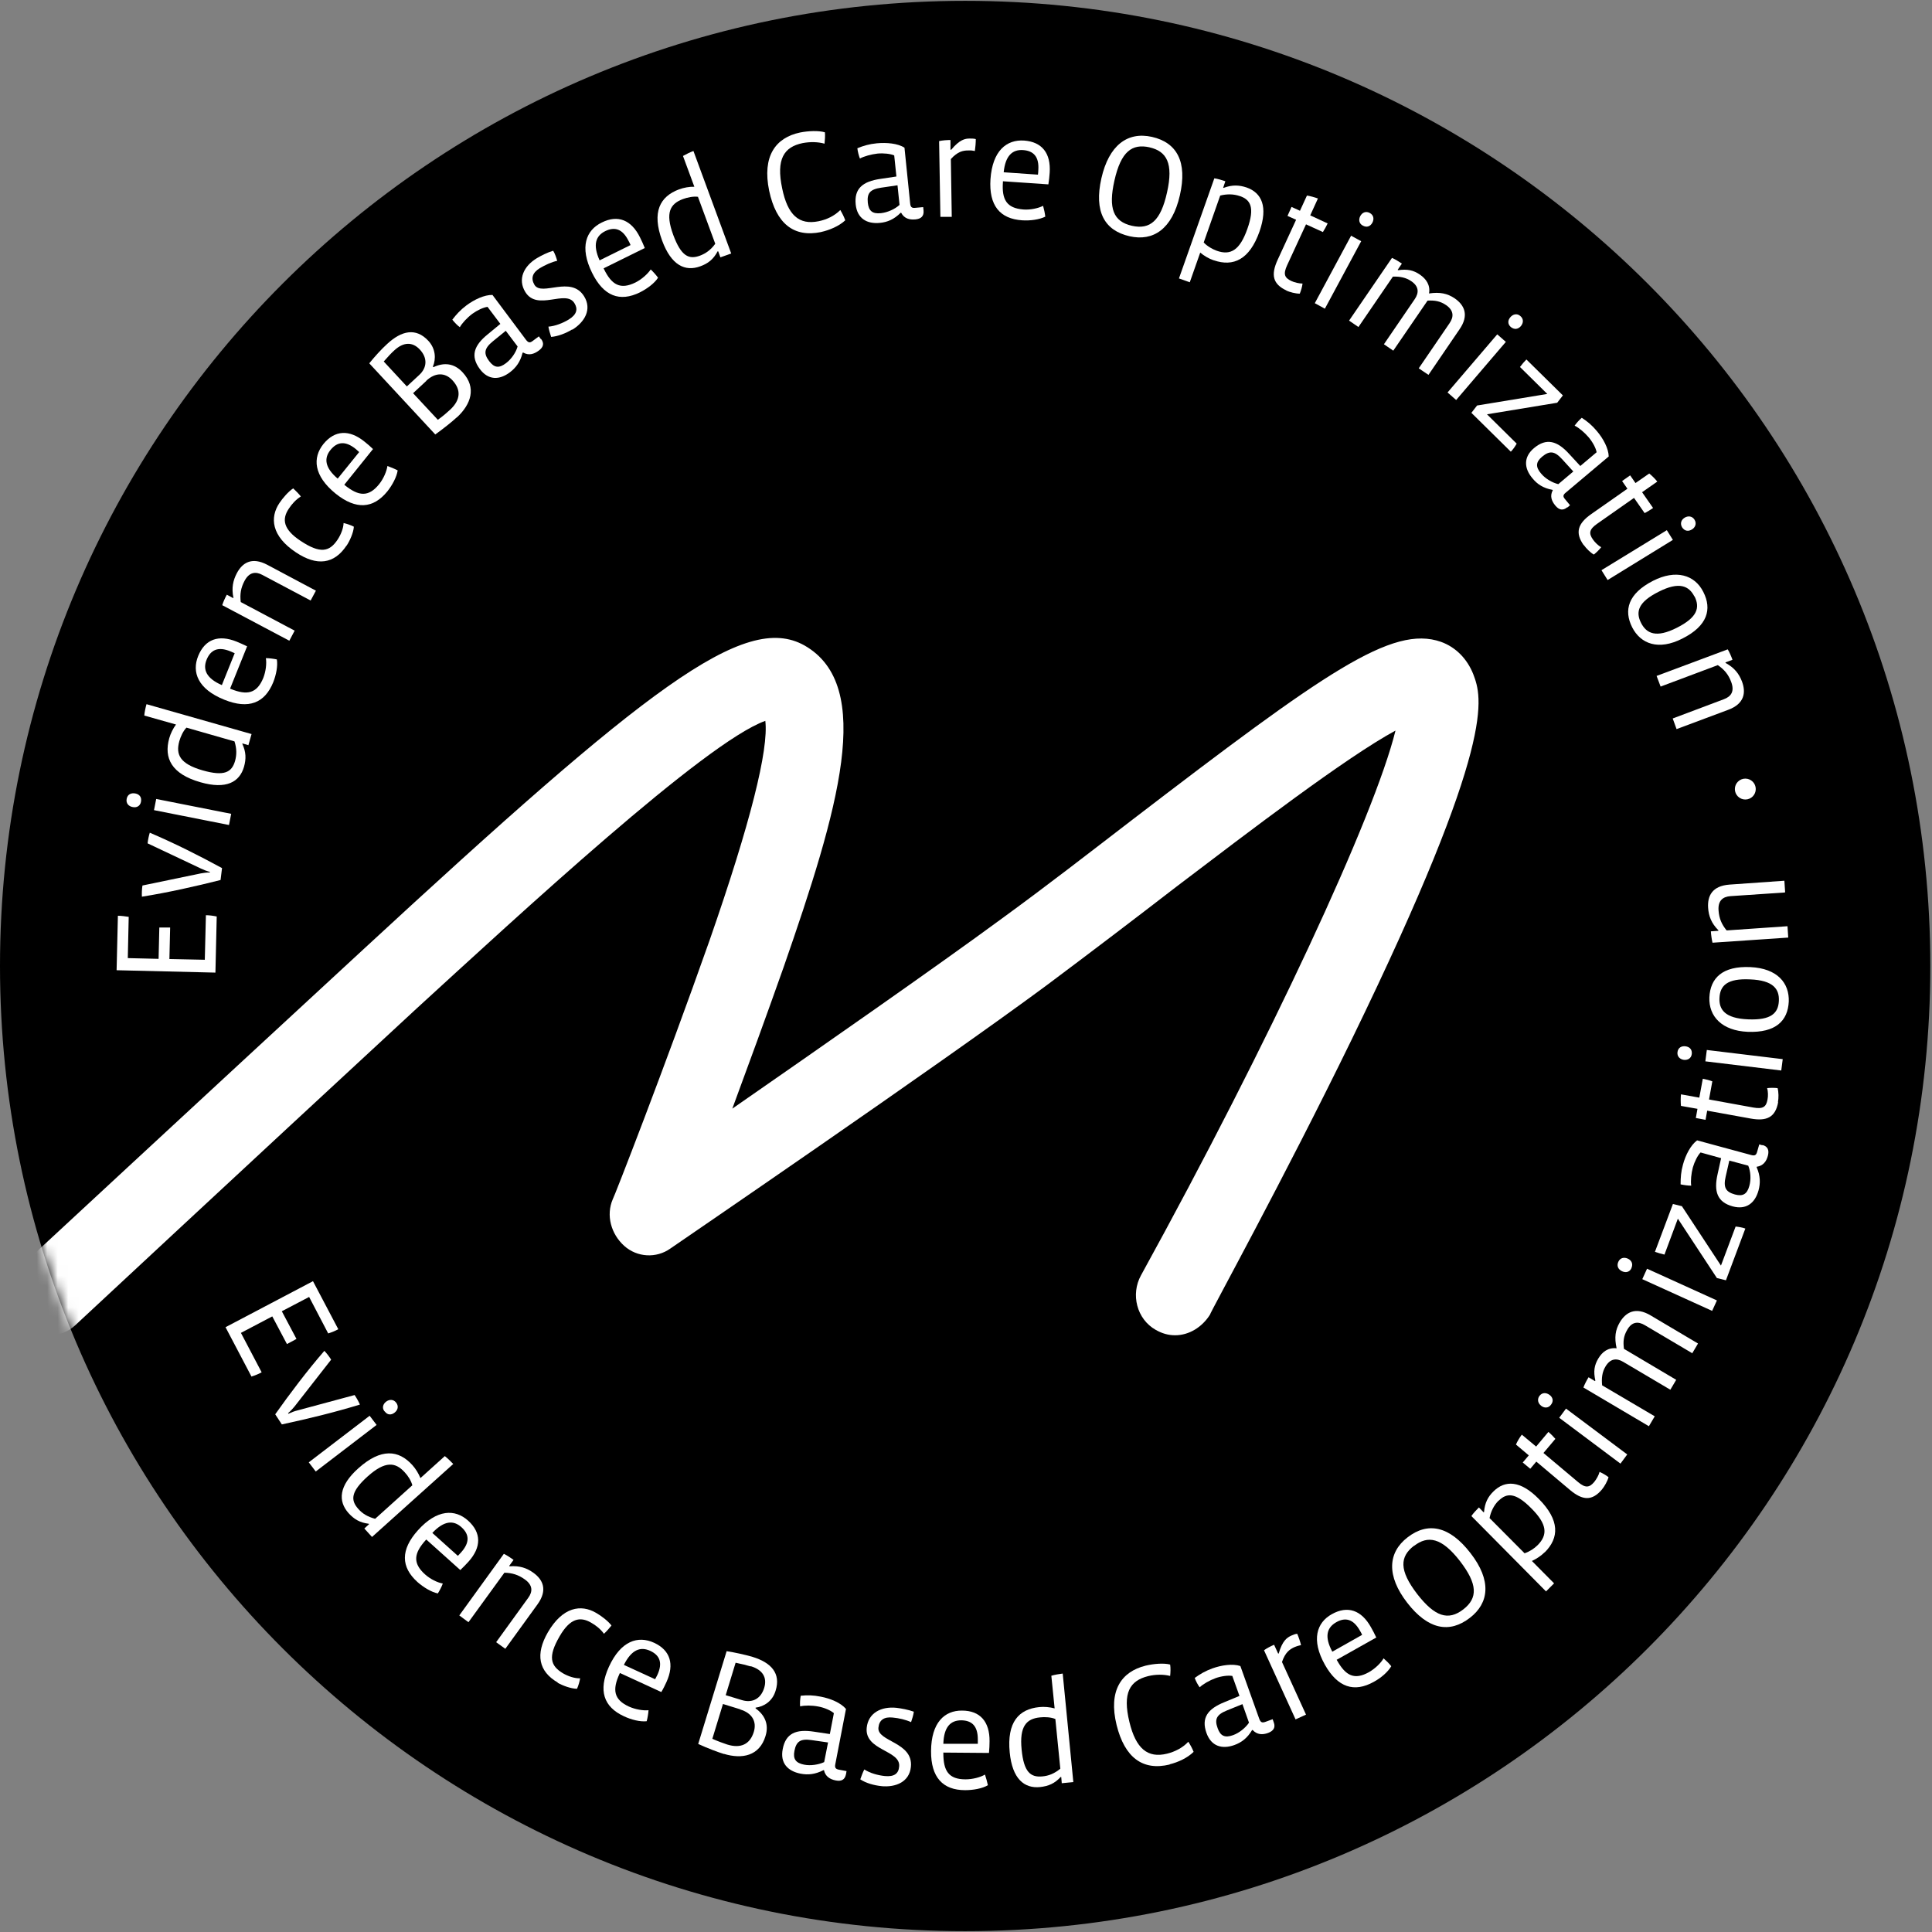
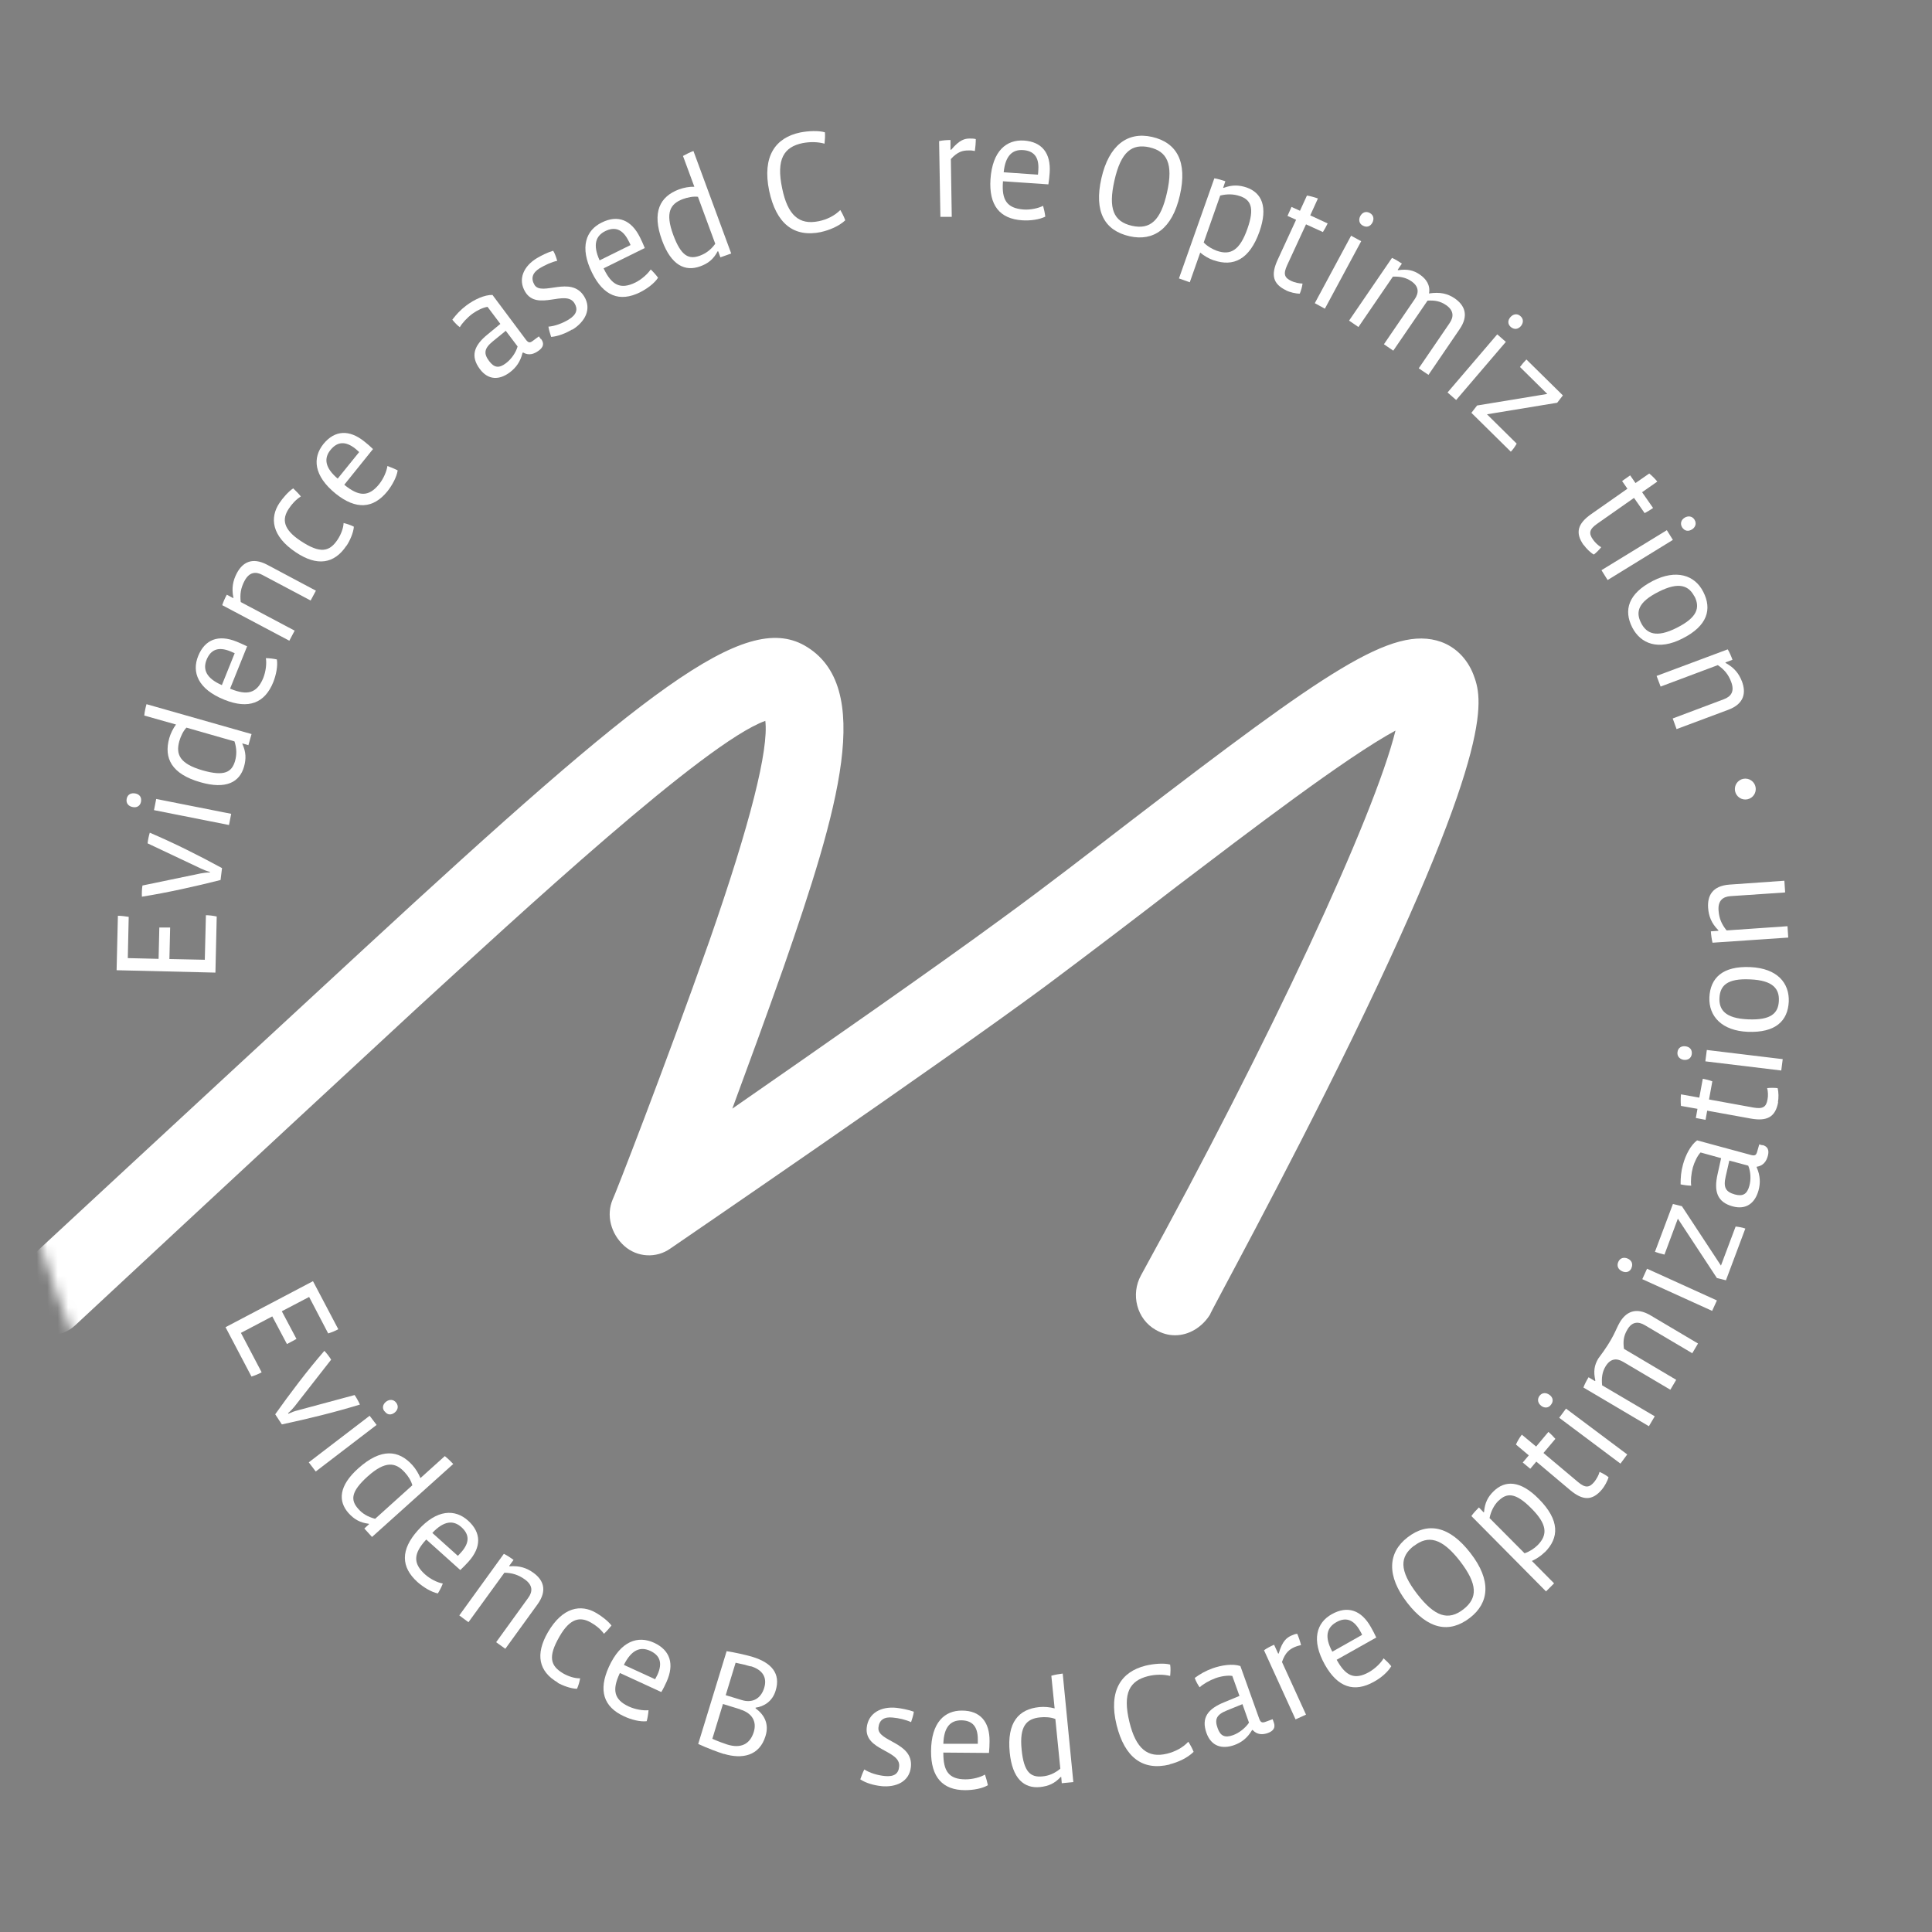
<svg xmlns="http://www.w3.org/2000/svg" width="184" height="184" viewBox="0 0 184 184" fill="none">
  <rect x="0" y="0" width="184" height="184" fill="#808080" stroke="none" />
  <g clip-path="url(#clip0_346_3066)">
-     <path d="M91.92 183.92C142.682 183.92 183.84 142.762 183.84 92C183.84 41.238 142.682 0.08 91.92 0.08C41.158 0.08 0 41.238 0 92C0 142.762 41.158 183.92 91.92 183.92Z" fill="#D92B4B" style="fill:#D92B4B;fill:color(display-p3 0.85 0.167 0.294);fill-opacity:1;" />
    <path d="M20.64 87.303L20.517 92.629L11.105 92.402L11.228 87.215C11.542 87.215 11.926 87.268 12.258 87.32L12.171 91.249L15.104 91.319L15.174 88.333H16.204L16.134 91.336L19.505 91.406L19.61 87.163C19.941 87.163 20.308 87.215 20.64 87.285V87.303Z" fill="white" style="fill:white;fill-opacity:1;" />
    <path d="M21.145 82.675L21.006 83.81C18.666 84.404 15.942 85.015 13.514 85.399C13.497 85.12 13.514 84.648 13.567 84.334L19.12 83.182C19.399 83.129 19.661 83.094 19.993 83.094V83.042C19.678 82.955 19.416 82.85 19.155 82.728L14.056 80.318C14.091 79.986 14.178 79.584 14.265 79.305C16.64 80.318 18.893 81.453 21.145 82.675Z" fill="white" style="fill:white;fill-opacity:1;" />
    <path d="M13.427 76.371C13.34 76.773 13.008 76.948 12.624 76.86C12.257 76.791 11.978 76.511 12.065 76.075C12.152 75.638 12.502 75.498 12.886 75.568C13.27 75.638 13.514 75.918 13.427 76.354V76.371ZM21.809 78.572L14.667 77.157L14.876 76.092L22.018 77.507L21.809 78.572Z" fill="white" style="fill:white;fill-opacity:1;" />
    <path d="M23.678 70.976L23.084 70.801V70.853C23.434 71.622 23.451 72.268 23.241 73.019C22.822 74.486 21.548 75.201 19.103 74.503C16.327 73.717 15.593 72.198 16.117 70.312C16.239 69.876 16.484 69.369 16.763 69.002L13.742 68.147C13.76 67.868 13.864 67.361 13.952 67.064L23.957 69.91L23.661 70.958L23.678 70.976ZM17.758 69.299C17.444 69.614 17.2 70.155 17.077 70.591C16.728 71.849 17.112 72.739 19.295 73.368C21.373 73.962 22.072 73.543 22.386 72.477C22.543 71.901 22.561 71.325 22.334 70.609L17.758 69.299Z" fill="white" style="fill:white;fill-opacity:1;" />
    <path d="M23.538 61.546L21.914 65.58L21.984 65.615C23.538 66.243 24.464 66.051 25.075 64.567C25.32 63.938 25.407 63.188 25.32 62.681C25.634 62.681 26.053 62.734 26.367 62.803C26.472 63.415 26.297 64.288 26.018 64.986C25.215 66.96 23.678 67.571 21.373 66.645C18.841 65.632 18.247 64.008 18.876 62.472C19.522 60.883 20.814 60.411 22.543 61.11C22.822 61.232 23.241 61.407 23.556 61.564L23.538 61.546ZM21.129 65.248L22.351 62.21C22.246 62.157 22.037 62.07 21.949 62.035C20.762 61.546 20.063 61.895 19.679 62.821C19.295 63.764 19.644 64.602 21.129 65.248Z" fill="white" style="fill:white;fill-opacity:1;" />
    <path d="M29.598 57.198L24.988 54.754C24.342 54.404 23.731 54.492 23.294 55.312C22.928 55.993 22.84 56.605 22.928 57.338L28.062 60.062L27.555 61.022L21.164 57.635C21.251 57.355 21.444 56.919 21.601 56.639L22.229 56.971V56.919C22.037 55.993 22.194 55.277 22.561 54.579C23.085 53.601 23.975 53.007 25.46 53.793L30.087 56.255L29.581 57.198H29.598Z" fill="white" style="fill:white;fill-opacity:1;" />
    <path d="M33.002 51.96C31.832 53.723 30.191 53.95 28.183 52.606C25.843 51.052 25.686 49.288 26.611 47.908C26.926 47.437 27.449 46.826 27.921 46.511C28.148 46.721 28.445 47.018 28.654 47.28C28.183 47.577 27.799 47.996 27.502 48.45C26.838 49.445 26.96 50.406 28.619 51.506C30.505 52.763 31.378 52.553 32.147 51.401C32.461 50.929 32.706 50.318 32.723 49.812C33.02 49.882 33.404 50.004 33.701 50.161C33.666 50.737 33.299 51.541 33.002 51.977V51.96Z" fill="white" style="fill:white;fill-opacity:1;" />
    <path d="M35.517 42.775L32.792 46.162L32.845 46.215C34.154 47.262 35.097 47.367 36.11 46.11C36.529 45.586 36.826 44.888 36.896 44.381C37.193 44.486 37.577 44.643 37.874 44.8C37.786 45.411 37.367 46.197 36.896 46.791C35.551 48.45 33.91 48.572 31.972 47.018C29.859 45.307 29.754 43.595 30.802 42.286C31.884 40.959 33.264 40.889 34.713 42.059C34.958 42.251 35.307 42.548 35.551 42.792L35.517 42.775ZM32.146 45.603L34.207 43.054C34.207 43.054 33.945 42.827 33.875 42.757C32.88 41.954 32.111 42.076 31.483 42.844C30.837 43.63 30.924 44.538 32.164 45.586L32.146 45.603Z" fill="white" style="fill:white;fill-opacity:1;" />
-     <path d="M43.515 39.736C43.043 40.173 42.258 40.801 41.454 41.378L35.168 34.602C35.674 33.974 36.321 33.258 36.879 32.751C38.241 31.494 39.603 31.18 40.791 32.455C41.489 33.205 41.542 34.166 41.227 34.917L41.28 34.969C42.275 34.498 43.253 34.585 44.056 35.458C45.418 36.925 44.842 38.514 43.532 39.736H43.515ZM37.56 33.363C37.246 33.642 36.949 33.974 36.547 34.428L38.748 36.803L39.935 35.703C40.686 35.004 40.721 34.078 39.987 33.293C39.289 32.542 38.433 32.559 37.56 33.363ZM40.599 36.279L39.341 37.449L41.699 39.981C42.188 39.631 42.589 39.282 42.869 39.02C43.864 38.095 43.934 37.134 43.096 36.226C42.38 35.441 41.437 35.475 40.599 36.261V36.279Z" fill="white" style="fill:white;fill-opacity:1;" />
    <path d="M51.53 32.28C51.861 32.716 51.739 33.083 51.303 33.397C50.849 33.729 50.36 33.886 49.819 33.572L49.766 33.607C49.556 34.463 49.137 35.021 48.561 35.458C47.566 36.209 46.501 36.226 45.697 35.144C44.789 33.921 45.121 32.908 46.466 31.826L47.653 30.848L46.431 29.224C46.029 29.276 45.435 29.556 44.981 29.888C44.492 30.254 44.004 30.778 43.794 31.162C43.567 31.005 43.27 30.691 43.078 30.446C43.462 29.94 43.846 29.521 44.423 29.084C45.174 28.526 46.134 28.072 46.902 28.089L50.098 32.367C50.307 32.629 50.447 32.681 50.709 32.489L51.32 32.035L51.512 32.297L51.53 32.28ZM48.16 31.512L46.937 32.507C46.099 33.188 46.047 33.677 46.588 34.393C47.077 35.039 47.531 35.091 48.194 34.585C48.701 34.201 49.137 33.572 49.295 32.996L48.16 31.494V31.512Z" fill="white" style="fill:white;fill-opacity:1;" />
    <path d="M54.499 31.372C53.905 31.739 53.137 32.035 52.491 32.088C52.386 31.756 52.281 31.424 52.229 31.11C52.875 31.058 53.591 30.778 54.167 30.429C54.935 29.957 55.058 29.434 54.708 28.875C53.888 27.53 51.181 29.678 50.029 27.81C49.278 26.587 49.889 25.33 51.146 24.579C51.53 24.352 52.141 24.038 52.683 23.881C52.84 24.125 52.98 24.527 53.067 24.841C52.543 24.946 51.914 25.243 51.408 25.54C50.71 25.976 50.535 26.5 50.902 27.129C51.6 28.264 54.377 26.186 55.634 28.229C56.385 29.451 55.704 30.656 54.499 31.407V31.372Z" fill="white" style="fill:white;fill-opacity:1;" />
    <path d="M61.379 23.636L57.485 25.557L57.52 25.627C58.254 27.129 59.074 27.617 60.524 26.902C61.117 26.605 61.694 26.081 61.973 25.662C62.2 25.871 62.479 26.186 62.672 26.448C62.34 26.971 61.641 27.495 60.943 27.845C59.022 28.788 57.485 28.211 56.385 25.976C55.18 23.531 55.809 21.925 57.311 21.192C58.847 20.423 60.139 20.947 60.96 22.623C61.1 22.903 61.292 23.322 61.414 23.636H61.379ZM57.119 24.789L60.052 23.339C60.017 23.235 59.913 23.025 59.86 22.938C59.284 21.785 58.533 21.576 57.642 22.012C56.734 22.466 56.438 23.304 57.101 24.789H57.119Z" fill="white" style="fill:white;fill-opacity:1;" />
    <path d="M68.609 24.509L68.399 23.933H68.347C67.945 24.701 67.421 25.103 66.688 25.365C65.256 25.889 63.929 25.278 63.056 22.903C62.06 20.196 62.846 18.712 64.68 18.031C65.116 17.874 65.658 17.769 66.129 17.786L65.046 14.853C65.291 14.713 65.745 14.486 66.042 14.381L69.639 24.143L68.609 24.509ZM66.496 18.747C66.059 18.677 65.466 18.799 65.046 18.956C63.824 19.41 63.335 20.249 64.121 22.379C64.872 24.404 65.605 24.736 66.653 24.352C67.212 24.143 67.683 23.811 68.12 23.217L66.478 18.764L66.496 18.747Z" fill="white" style="fill:white;fill-opacity:1;" />
    <path d="M78.195 22.1C75.576 22.641 73.917 21.279 73.254 18.171C72.573 14.87 73.865 13.107 76.205 12.618C77.008 12.46 77.968 12.426 78.562 12.6C78.597 12.932 78.562 13.334 78.527 13.683C77.898 13.508 77.165 13.491 76.432 13.63C74.668 13.997 73.9 15.15 74.493 17.944C75.017 20.493 76.1 21.453 77.968 21.069C78.737 20.912 79.47 20.563 80.029 20.004C80.204 20.301 80.378 20.633 80.5 20.982C79.907 21.541 78.981 21.925 78.178 22.1H78.195Z" fill="white" style="fill:white;fill-opacity:1;" />
-     <path d="M87.957 20.039C88.009 20.58 87.73 20.842 87.188 20.895C86.629 20.947 86.123 20.825 85.826 20.266H85.774C85.145 20.895 84.516 21.157 83.801 21.226C82.561 21.349 81.635 20.807 81.496 19.48C81.338 17.961 82.159 17.28 83.853 17.036L85.372 16.809L85.163 14.8C84.796 14.643 84.15 14.573 83.573 14.626C82.962 14.696 82.281 14.888 81.897 15.097C81.792 14.835 81.688 14.434 81.653 14.119C82.246 13.875 82.788 13.718 83.504 13.648C84.429 13.561 85.494 13.648 86.141 14.067L86.682 19.375C86.717 19.707 86.822 19.829 87.153 19.795L87.922 19.725L87.957 20.039ZM85.477 17.647L83.923 17.874C82.858 18.031 82.561 18.398 82.648 19.306C82.735 20.091 83.085 20.388 83.905 20.301C84.534 20.231 85.232 19.917 85.669 19.515L85.477 17.647Z" fill="white" style="fill:white;fill-opacity:1;" />
    <path d="M92.844 14.381C92.687 14.347 92.46 14.312 92.216 14.329C91.71 14.329 91.203 14.434 90.557 15.15L90.644 20.65H89.562L89.439 13.438C89.719 13.369 90.208 13.334 90.522 13.334V14.259H90.592C91.395 13.299 91.902 13.194 92.356 13.194C92.513 13.194 92.757 13.194 92.932 13.246C92.932 13.596 92.897 14.032 92.844 14.381Z" fill="white" style="fill:white;fill-opacity:1;" />
    <path d="M99.848 17.559L95.517 17.263V17.332C95.395 19.009 95.867 19.829 97.473 19.952C98.137 20.004 98.905 19.829 99.341 19.602C99.429 19.899 99.516 20.318 99.551 20.633C98.992 20.912 98.119 21.034 97.351 20.982C95.22 20.842 94.173 19.568 94.33 17.07C94.522 14.346 95.867 13.281 97.525 13.386C99.237 13.508 100.092 14.591 99.97 16.442C99.953 16.756 99.9 17.21 99.848 17.542V17.559ZM95.587 16.407L98.853 16.634C98.87 16.529 98.887 16.285 98.887 16.197C98.975 14.923 98.433 14.364 97.438 14.294C96.425 14.224 95.744 14.818 95.587 16.424V16.407Z" fill="white" style="fill:white;fill-opacity:1;" />
    <path d="M107.583 22.501C105.19 21.96 104.178 20.161 104.894 16.983C105.609 13.84 107.373 12.513 109.713 13.037C112.088 13.578 113.101 15.412 112.367 18.607C111.634 21.82 109.835 23.008 107.583 22.501ZM109.486 14.032C107.827 13.665 106.762 14.399 106.133 17.21C105.54 19.847 106.029 21.104 107.81 21.506C109.538 21.89 110.551 21.017 111.145 18.328C111.774 15.551 111.11 14.399 109.469 14.032H109.486Z" fill="white" style="fill:white;fill-opacity:1;" />
    <path d="M115.582 24.789C115.128 24.631 114.674 24.37 114.307 24.055L113.312 26.884L112.281 26.517L115.651 16.983C115.931 17.018 116.402 17.158 116.699 17.262L116.49 17.891H116.542C117.38 17.577 118.044 17.629 118.725 17.856C120.157 18.363 120.785 19.672 119.947 22.065C119.004 24.719 117.467 25.435 115.599 24.789H115.582ZM118.079 18.677C117.485 18.467 116.839 18.467 116.21 18.625L114.639 23.095C114.988 23.462 115.459 23.724 115.878 23.881C117.206 24.352 118.079 23.828 118.795 21.803C119.528 19.742 119.091 19.026 118.096 18.677H118.079Z" fill="white" style="fill:white;fill-opacity:1;" />
    <path d="M122.531 27.67C121.204 27.059 121.03 26.168 121.676 24.754L123.439 20.93L122.619 20.563L123.003 19.707L123.806 20.074L124.47 18.625C124.749 18.66 125.238 18.799 125.517 18.904L124.784 20.511L126.443 21.279C126.321 21.541 126.146 21.855 125.989 22.1L124.382 21.366L122.584 25.26C122.2 26.098 122.322 26.448 122.985 26.762C123.282 26.902 123.736 27.006 124.051 27.006C124.016 27.303 123.911 27.67 123.789 27.967C123.387 27.967 122.846 27.827 122.497 27.67H122.531Z" fill="white" style="fill:white;fill-opacity:1;" />
    <path d="M125.219 28.875L128.676 22.449L129.637 22.973L126.179 29.399L125.219 28.875ZM129.794 21.488C129.427 21.296 129.375 20.912 129.549 20.58C129.724 20.249 130.073 20.074 130.457 20.284C130.842 20.493 130.876 20.877 130.702 21.209C130.51 21.558 130.178 21.698 129.794 21.488Z" fill="white" style="fill:white;fill-opacity:1;" />
    <path d="M135.12 35.074L138.054 30.778C138.473 30.167 138.455 29.573 137.739 29.067C137.146 28.665 136.639 28.595 135.958 28.63L132.693 33.397L131.802 32.786L134.736 28.491C135.155 27.879 135.137 27.268 134.404 26.779C133.898 26.43 133.339 26.325 132.658 26.343L129.375 31.145L128.484 30.534L132.57 24.562C132.832 24.666 133.251 24.928 133.513 25.103L133.112 25.697L133.164 25.732C134.037 25.609 134.614 25.732 135.225 26.151C135.836 26.57 136.238 27.163 136.098 27.949C137.128 27.792 137.844 27.949 138.525 28.403C139.468 29.049 139.939 30.01 138.996 31.372L136.045 35.702L135.137 35.091L135.12 35.074Z" fill="white" style="fill:white;fill-opacity:1;" />
    <path d="M137.861 37.379L142.594 31.843L143.414 32.559L138.682 38.095L137.861 37.379ZM143.886 31.145C143.571 30.865 143.589 30.499 143.851 30.202C144.095 29.922 144.479 29.818 144.794 30.097C145.126 30.377 145.091 30.761 144.846 31.058C144.584 31.354 144.235 31.424 143.886 31.145Z" fill="white" style="fill:white;fill-opacity:1;" />
    <path d="M140.133 39.317L140.674 38.619L147.362 37.519L144.76 34.952C144.952 34.69 145.179 34.428 145.371 34.236L148.846 37.658L148.305 38.357L141.617 39.457L144.446 42.251C144.289 42.53 144.097 42.809 143.887 43.019L140.133 39.317Z" fill="white" style="fill:white;fill-opacity:1;" />
-     <path d="M149.265 48.31C148.846 48.659 148.479 48.572 148.13 48.153C147.763 47.716 147.589 47.227 147.886 46.686L147.851 46.651C146.978 46.494 146.401 46.11 145.947 45.551C145.144 44.608 145.074 43.525 146.104 42.67C147.274 41.692 148.305 41.971 149.457 43.246L150.505 44.381L152.059 43.071C151.989 42.67 151.675 42.094 151.308 41.657C150.906 41.185 150.365 40.731 149.964 40.539C150.121 40.312 150.4 39.998 150.645 39.789C151.186 40.138 151.622 40.505 152.076 41.046C152.688 41.762 153.194 42.705 153.211 43.473L149.125 46.913C148.863 47.123 148.828 47.28 149.038 47.524L149.527 48.118L149.283 48.328L149.265 48.31ZM149.841 44.905L148.776 43.735C148.043 42.932 147.571 42.914 146.873 43.49C146.262 43.997 146.227 44.468 146.768 45.097C147.17 45.586 147.833 45.97 148.409 46.11L149.859 44.888L149.841 44.905Z" fill="white" style="fill:white;fill-opacity:1;" />
    <path d="M150.818 51.907C149.98 50.72 150.277 49.847 151.552 48.956L154.992 46.546L154.485 45.813L155.254 45.272L155.76 46.005L157.07 45.097C157.297 45.272 157.646 45.621 157.838 45.865L156.389 46.878L157.436 48.38C157.192 48.554 156.895 48.729 156.633 48.869L155.62 47.419L152.11 49.882C151.359 50.406 151.29 50.79 151.709 51.383C151.901 51.663 152.233 51.977 152.495 52.117C152.32 52.344 152.04 52.623 151.796 52.815C151.447 52.623 151.063 52.221 150.836 51.907H150.818Z" fill="white" style="fill:white;fill-opacity:1;" />
    <path d="M152.529 54.299L158.746 50.493L159.322 51.418L153.106 55.242L152.529 54.317V54.299ZM160.195 50.213C159.986 49.847 160.125 49.497 160.44 49.305C160.754 49.113 161.156 49.131 161.383 49.497C161.61 49.864 161.452 50.231 161.138 50.423C160.806 50.632 160.44 50.597 160.195 50.213Z" fill="white" style="fill:white;fill-opacity:1;" />
    <path d="M155.447 59.748C154.626 58.124 155.045 56.535 157.437 55.312C159.603 54.212 161.401 54.736 162.222 56.377C163.06 58.019 162.624 59.608 160.231 60.813C157.944 61.983 156.25 61.319 155.447 59.748ZM161.366 56.797C160.86 55.819 159.952 55.347 157.961 56.36C156.023 57.338 155.744 58.263 156.302 59.346C156.809 60.324 157.717 60.795 159.707 59.783C161.646 58.805 161.925 57.879 161.384 56.797H161.366Z" fill="white" style="fill:white;fill-opacity:1;" />
    <path d="M159.306 68.426L164.178 66.593C164.877 66.331 165.208 65.842 164.877 64.951C164.615 64.235 164.213 63.764 163.602 63.345L158.154 65.388L157.77 64.375L164.545 61.843C164.702 62.087 164.894 62.541 164.999 62.838L164.335 63.083V63.135C165.173 63.589 165.627 64.165 165.907 64.916C166.291 65.947 166.151 67.029 164.58 67.606L159.673 69.439L159.306 68.426Z" fill="white" style="fill:white;fill-opacity:1;" />
    <path d="M23.958 131.115L21.479 126.4L29.808 122.017L32.218 126.592C31.938 126.749 31.589 126.889 31.257 126.994L29.441 123.519L26.839 124.881L28.236 127.518L27.328 128.007L25.931 125.37L22.945 126.941L24.919 130.696C24.639 130.853 24.29 130.993 23.958 131.097V131.115Z" fill="white" style="fill:white;fill-opacity:1;" />
    <path d="M26.84 135.655L26.211 134.695C27.608 132.721 29.284 130.504 30.891 128.653C31.083 128.845 31.38 129.229 31.537 129.491L28.044 133.961C27.87 134.171 27.678 134.38 27.433 134.59L27.468 134.642C27.782 134.502 28.027 134.398 28.324 134.328L33.772 132.861C33.964 133.14 34.156 133.49 34.278 133.769C31.816 134.52 29.372 135.114 26.857 135.655H26.84Z" fill="white" style="fill:white;fill-opacity:1;" />
    <path d="M29.406 139.27L35.204 134.834L35.867 135.707L30.07 140.143L29.406 139.27ZM36.618 134.415C36.356 134.083 36.478 133.717 36.775 133.49C37.072 133.263 37.474 133.245 37.736 133.594C37.998 133.944 37.875 134.31 37.578 134.537C37.264 134.782 36.897 134.782 36.636 134.415H36.618Z" fill="white" style="fill:white;fill-opacity:1;" />
    <path d="M34.698 145.573L35.152 145.154L35.117 145.119C34.261 145.015 33.72 144.683 33.196 144.107C32.183 142.972 32.253 141.505 34.139 139.828C36.287 137.908 37.963 138.082 39.273 139.532C39.587 139.881 39.867 140.335 40.041 140.771L42.364 138.676C42.591 138.851 42.957 139.2 43.167 139.427L35.431 146.377L34.698 145.573ZM39.273 141.47C39.168 141.033 38.854 140.544 38.539 140.213C37.666 139.252 36.688 139.112 35.012 140.614C33.406 142.064 33.371 142.867 34.122 143.705C34.523 144.159 35.012 144.456 35.728 144.648L39.255 141.47H39.273Z" fill="white" style="fill:white;fill-opacity:1;" />
    <path d="M43.83 149.52L40.599 146.621L40.547 146.674C39.429 147.913 39.272 148.856 40.477 149.939C40.983 150.393 41.664 150.725 42.171 150.812C42.066 151.109 41.874 151.476 41.699 151.755C41.088 151.633 40.337 151.179 39.761 150.672C38.172 149.24 38.137 147.599 39.796 145.748C41.612 143.722 43.341 143.705 44.581 144.823C45.855 145.975 45.855 147.355 44.615 148.734C44.406 148.961 44.092 149.293 43.847 149.52H43.83ZM41.175 145.993L43.603 148.175C43.603 148.175 43.847 147.931 43.917 147.843C44.773 146.883 44.685 146.115 43.952 145.451C43.201 144.77 42.293 144.805 41.175 145.993Z" fill="white" style="fill:white;fill-opacity:1;" />
    <path d="M47.252 156.4L50.308 152.174C50.745 151.58 50.745 150.969 49.994 150.428C49.365 149.974 48.771 149.799 48.038 149.782L44.615 154.496L43.742 153.85L47.986 147.983C48.247 148.105 48.649 148.367 48.911 148.559L48.492 149.136L48.544 149.171C49.487 149.101 50.168 149.328 50.814 149.799C51.705 150.445 52.176 151.423 51.199 152.785L48.125 157.028L47.252 156.4Z" fill="white" style="fill:white;fill-opacity:1;" />
    <path d="M53.121 160.242C51.287 159.176 50.973 157.552 52.178 155.457C53.592 153.03 55.338 152.768 56.77 153.606C57.259 153.885 57.905 154.374 58.237 154.811C58.045 155.055 57.766 155.37 57.521 155.597C57.189 155.143 56.753 154.793 56.281 154.531C55.251 153.938 54.291 154.112 53.295 155.841C52.16 157.797 52.422 158.652 53.627 159.368C54.116 159.648 54.727 159.857 55.251 159.84C55.199 160.154 55.094 160.521 54.954 160.835C54.378 160.835 53.557 160.521 53.103 160.259L53.121 160.242Z" fill="white" style="fill:white;fill-opacity:1;" />
    <path d="M62.986 161.149L59.04 159.333L59.005 159.403C58.306 160.922 58.446 161.865 59.895 162.529C60.507 162.808 61.275 162.931 61.764 162.878C61.746 163.193 61.676 163.612 61.589 163.926C60.978 163.996 60.122 163.786 59.424 163.454C57.486 162.564 56.962 160.992 57.992 158.74C59.127 156.26 60.769 155.754 62.288 156.452C63.842 157.168 64.243 158.495 63.475 160.189C63.353 160.468 63.143 160.888 62.969 161.167L62.986 161.149ZM59.424 158.565L62.392 159.927C62.445 159.84 62.55 159.613 62.602 159.526C63.143 158.356 62.829 157.64 61.921 157.221C60.995 156.801 60.157 157.098 59.424 158.548V158.565Z" fill="white" style="fill:white;fill-opacity:1;" />
    <path d="M68.958 167.052C68.347 166.86 67.404 166.51 66.496 166.091L69.203 157.255C69.989 157.378 70.949 157.587 71.665 157.797C73.446 158.338 74.389 159.368 73.865 161.027C73.568 162.023 72.765 162.529 71.962 162.634V162.704C72.835 163.332 73.254 164.223 72.905 165.34C72.328 167.244 70.669 167.558 68.941 167.034L68.958 167.052ZM70.495 162.791L68.853 162.285L67.841 165.602C68.399 165.847 68.888 166.021 69.255 166.144C70.547 166.545 71.42 166.126 71.787 164.956C72.101 163.943 71.612 163.14 70.495 162.808V162.791ZM71.49 158.705C71.089 158.583 70.652 158.478 70.058 158.356L69.115 161.446L70.669 161.918C71.665 162.215 72.468 161.778 72.782 160.748C73.079 159.77 72.643 159.037 71.508 158.687L71.49 158.705Z" fill="white" style="fill:white;fill-opacity:1;" />
-     <path d="M80.57 168.973C80.465 169.514 80.115 169.671 79.592 169.566C79.05 169.461 78.596 169.182 78.474 168.588H78.422C77.636 168.99 76.955 169.06 76.239 168.92C75.017 168.676 74.283 167.907 74.545 166.58C74.825 165.078 75.82 164.659 77.514 164.921L79.033 165.148L79.417 163.158C79.12 162.896 78.509 162.634 77.95 162.529C77.339 162.407 76.641 162.407 76.204 162.512C76.169 162.232 76.204 161.813 76.256 161.499C76.903 161.429 77.461 161.446 78.16 161.586C79.085 161.761 80.063 162.162 80.57 162.756L79.557 167.995C79.487 168.326 79.557 168.466 79.871 168.536L80.622 168.676L80.57 168.99V168.973ZM78.876 165.952L77.304 165.725C76.239 165.567 75.837 165.847 75.663 166.737C75.505 167.523 75.785 167.907 76.588 168.064C77.199 168.187 77.968 168.064 78.492 167.82L78.858 165.969L78.876 165.952Z" fill="white" style="fill:white;fill-opacity:1;" />
    <path d="M83.957 170.108C83.259 170.038 82.473 169.828 81.932 169.461C82.054 169.13 82.159 168.815 82.316 168.519C82.857 168.868 83.591 169.077 84.272 169.147C85.18 169.234 85.581 168.903 85.634 168.239C85.791 166.668 82.333 166.737 82.543 164.555C82.683 163.14 83.922 162.494 85.389 162.651C85.826 162.704 86.507 162.826 87.031 163.018C86.996 163.315 86.873 163.716 86.769 164.013C86.28 163.786 85.616 163.629 85.022 163.577C84.202 163.489 83.73 163.804 83.66 164.537C83.521 165.882 86.996 165.899 86.751 168.274C86.612 169.688 85.337 170.247 83.922 170.108H83.957Z" fill="white" style="fill:white;fill-opacity:1;" />
    <path d="M94.19 166.947L89.842 166.912V166.982C89.842 168.658 90.348 169.461 91.955 169.461C92.618 169.461 93.369 169.269 93.806 169.007C93.911 169.304 94.016 169.706 94.085 170.02C93.561 170.335 92.688 170.492 91.92 170.492C89.79 170.492 88.655 169.269 88.672 166.772C88.689 164.048 89.964 162.896 91.623 162.913C93.334 162.913 94.26 163.961 94.243 165.829C94.243 166.144 94.225 166.598 94.19 166.929V166.947ZM89.859 166.074H93.125C93.125 165.986 93.125 165.742 93.125 165.655C93.125 164.363 92.549 163.856 91.553 163.839C90.54 163.839 89.894 164.45 89.842 166.074H89.859Z" fill="white" style="fill:white;fill-opacity:1;" />
    <path d="M101.122 169.846L101.07 169.234H101.018C100.441 169.863 99.848 170.108 99.062 170.195C97.543 170.352 96.407 169.409 96.163 166.895C95.884 164.031 97.019 162.773 98.975 162.581C99.428 162.529 99.987 162.581 100.441 162.704L100.127 159.595C100.406 159.508 100.895 159.421 101.21 159.386L102.222 169.723L101.14 169.828L101.122 169.846ZM100.511 163.716C100.109 163.542 99.498 163.507 99.062 163.559C97.77 163.682 97.071 164.38 97.298 166.633C97.508 168.78 98.154 169.287 99.271 169.182C99.865 169.13 100.406 168.92 100.983 168.449L100.511 163.716Z" fill="white" style="fill:white;fill-opacity:1;" />
    <path d="M111.408 168.047C108.824 168.676 107.113 167.383 106.344 164.293C105.541 161.027 106.781 159.211 109.103 158.635C109.889 158.443 110.867 158.373 111.443 158.53C111.496 158.862 111.478 159.264 111.443 159.613C110.815 159.456 110.064 159.456 109.348 159.63C107.602 160.067 106.886 161.219 107.567 164.013C108.178 166.528 109.295 167.471 111.146 167.017C111.915 166.825 112.631 166.458 113.172 165.882C113.364 166.179 113.539 166.493 113.678 166.842C113.102 167.418 112.194 167.837 111.391 168.03L111.408 168.047Z" fill="white" style="fill:white;fill-opacity:1;" />
    <path d="M121.309 164.031C121.501 164.537 121.274 164.851 120.768 165.043C120.244 165.236 119.72 165.218 119.301 164.764H119.249C118.795 165.532 118.236 165.952 117.555 166.196C116.385 166.615 115.355 166.318 114.901 165.043C114.394 163.612 115.006 162.756 116.612 162.11L118.044 161.516L117.363 159.613C116.961 159.543 116.315 159.63 115.774 159.822C115.198 160.032 114.586 160.381 114.255 160.695C114.08 160.468 113.888 160.102 113.783 159.805C114.307 159.421 114.796 159.141 115.46 158.897C116.333 158.583 117.398 158.425 118.131 158.67L119.93 163.699C120.052 164.013 120.174 164.101 120.489 163.996L121.205 163.734L121.309 164.031ZM118.323 162.302L116.857 162.896C115.861 163.297 115.652 163.734 115.966 164.589C116.228 165.34 116.664 165.532 117.433 165.253C118.026 165.043 118.62 164.555 118.952 164.066L118.323 162.284V162.302Z" fill="white" style="fill:white;fill-opacity:1;" />
    <path d="M123.893 156.679C123.736 156.714 123.526 156.767 123.281 156.871C122.827 157.081 122.408 157.36 122.094 158.286L124.382 163.297L123.386 163.751L120.383 157.168C120.61 156.994 121.046 156.767 121.343 156.644L121.727 157.482H121.78C122.129 156.26 122.566 155.963 122.985 155.771C123.124 155.701 123.351 155.614 123.543 155.597C123.683 155.911 123.823 156.33 123.91 156.679H123.893Z" fill="white" style="fill:white;fill-opacity:1;" />
    <path d="M131.088 155.946L127.299 158.076L127.334 158.129C128.154 159.595 128.992 160.032 130.389 159.246C130.966 158.914 131.524 158.373 131.769 157.937C132.013 158.146 132.31 158.443 132.502 158.687C132.188 159.229 131.524 159.805 130.843 160.172C128.975 161.219 127.403 160.713 126.181 158.548C124.854 156.173 125.395 154.531 126.845 153.728C128.346 152.89 129.656 153.344 130.564 154.968C130.721 155.23 130.931 155.649 131.07 155.946H131.088ZM126.88 157.308L129.726 155.701C129.691 155.597 129.569 155.387 129.516 155.3C128.888 154.182 128.119 154.008 127.264 154.497C126.373 155.003 126.111 155.859 126.88 157.29V157.308Z" fill="white" style="fill:white;fill-opacity:1;" />
    <path d="M139.993 154.077C138.054 155.579 136.011 155.212 134.021 152.645C132.048 150.096 132.152 147.878 134.056 146.412C135.976 144.927 138.037 145.311 140.045 147.913C142.071 150.515 141.826 152.663 139.993 154.077ZM134.667 147.215C133.322 148.245 133.217 149.537 134.981 151.825C136.64 153.955 137.915 154.392 139.364 153.274C140.761 152.191 140.726 150.864 139.05 148.682C137.304 146.429 135.994 146.202 134.667 147.232V147.215Z" fill="white" style="fill:white;fill-opacity:1;" />
    <path d="M147.118 147.826C146.768 148.175 146.349 148.455 145.895 148.664L148.008 150.795L147.24 151.563L140.133 144.386C140.29 144.142 140.622 143.792 140.849 143.565L141.303 144.037L141.338 144.002C141.408 143.111 141.722 142.535 142.246 142.029C143.328 140.963 144.795 140.963 146.559 142.762C148.55 144.77 148.515 146.464 147.1 147.861L147.118 147.826ZM142.717 142.919C142.281 143.356 141.984 143.949 141.862 144.578L145.197 147.931C145.668 147.774 146.122 147.477 146.437 147.162C147.432 146.167 147.345 145.154 145.843 143.653C144.306 142.098 143.486 142.186 142.735 142.919H142.717Z" fill="white" style="fill:white;fill-opacity:1;" />
    <path d="M152.567 141.854C151.624 142.972 150.716 142.902 149.528 141.906L146.315 139.2L145.739 139.881L145.023 139.287L145.599 138.606L144.377 137.576C144.482 137.314 144.744 136.877 144.936 136.633L146.298 137.768L147.468 136.371C147.695 136.563 147.939 136.808 148.131 137.035L146.996 138.379L150.279 141.138C150.978 141.732 151.362 141.697 151.833 141.138C152.043 140.876 152.27 140.475 152.34 140.178C152.602 140.3 152.933 140.475 153.195 140.684C153.09 141.068 152.811 141.557 152.567 141.854Z" fill="white" style="fill:white;fill-opacity:1;" />
    <path d="M147.711 133.786C147.467 134.118 147.082 134.118 146.786 133.891C146.489 133.664 146.366 133.298 146.611 132.948C146.873 132.599 147.257 132.617 147.571 132.844C147.886 133.071 147.99 133.437 147.711 133.786ZM154.329 139.392L148.497 135.026L149.143 134.153L154.975 138.519L154.329 139.392Z" fill="white" style="fill:white;fill-opacity:1;" />
-     <path d="M161.14 128.862L156.653 126.208C156.006 125.824 155.413 125.876 154.976 126.645C154.609 127.273 154.575 127.78 154.662 128.461L159.639 131.412L159.08 132.355L154.592 129.7C153.946 129.316 153.352 129.386 152.898 130.154C152.584 130.678 152.514 131.255 152.584 131.936L157.595 134.887L157.037 135.83L150.803 132.145C150.89 131.883 151.117 131.447 151.292 131.167L151.903 131.534L151.938 131.482C151.746 130.608 151.833 130.032 152.217 129.386C152.601 128.74 153.16 128.321 153.963 128.408C153.736 127.378 153.841 126.662 154.26 125.946C154.836 124.968 155.779 124.427 157.211 125.283L161.716 127.954L161.158 128.897L161.14 128.862Z" fill="white" style="fill:white;fill-opacity:1;" />
+     <path d="M161.14 128.862L156.653 126.208C156.006 125.824 155.413 125.876 154.976 126.645C154.609 127.273 154.575 127.78 154.662 128.461L159.639 131.412L159.08 132.355L154.592 129.7C153.946 129.316 153.352 129.386 152.898 130.154C152.584 130.678 152.514 131.255 152.584 131.936L157.595 134.887L157.037 135.83L150.803 132.145C150.89 131.883 151.117 131.447 151.292 131.167L151.903 131.534L151.938 131.482C151.746 130.608 151.833 130.032 152.217 129.386C153.736 127.378 153.841 126.662 154.26 125.946C154.836 124.968 155.779 124.427 157.211 125.283L161.716 127.954L161.158 128.897L161.14 128.862Z" fill="white" style="fill:white;fill-opacity:1;" />
    <path d="M155.377 120.777C155.203 121.162 154.836 121.231 154.487 121.074C154.138 120.917 153.946 120.585 154.12 120.184C154.295 119.782 154.679 119.712 155.028 119.869C155.377 120.026 155.552 120.358 155.377 120.76V120.777ZM163.061 124.846L156.408 121.825L156.862 120.83L163.515 123.851L163.061 124.846Z" fill="white" style="fill:white;fill-opacity:1;" />
    <path d="M164.371 121.93L163.515 121.72L159.796 116.063L158.521 119.485C158.207 119.415 157.875 119.311 157.613 119.223L159.325 114.666L160.18 114.875L163.9 120.533L165.297 116.813C165.611 116.848 165.943 116.901 166.222 117.006L164.371 121.947V121.93Z" fill="white" style="fill:white;fill-opacity:1;" />
    <path d="M167.845 109.043C168.369 109.183 168.508 109.549 168.369 110.073C168.229 110.614 167.915 111.034 167.303 111.121V111.173C167.653 111.976 167.67 112.675 167.478 113.373C167.146 114.578 166.308 115.242 165.016 114.893C163.549 114.491 163.2 113.478 163.584 111.802L163.916 110.3L161.96 109.759C161.681 110.038 161.384 110.632 161.227 111.173C161.069 111.767 161 112.465 161.069 112.919C160.79 112.919 160.371 112.867 160.057 112.797C160.057 112.151 160.092 111.592 160.284 110.911C160.528 110.003 161.017 109.06 161.628 108.606L166.78 110.003C167.111 110.091 167.251 110.021 167.338 109.724L167.548 108.99L167.862 109.078L167.845 109.043ZM164.702 110.51L164.352 112.046C164.108 113.094 164.352 113.513 165.225 113.758C165.994 113.967 166.395 113.723 166.605 112.937C166.78 112.326 166.727 111.557 166.5 111.016L164.684 110.527L164.702 110.51Z" fill="white" style="fill:white;fill-opacity:1;" />
    <path d="M169.347 104.974C169.086 106.406 168.265 106.808 166.728 106.528L162.59 105.778L162.433 106.651L161.507 106.476L161.664 105.603L160.093 105.324C160.058 105.044 160.058 104.538 160.093 104.223L161.839 104.538L162.171 102.739C162.467 102.792 162.799 102.879 163.079 102.984L162.764 104.712L166.99 105.481C167.898 105.638 168.212 105.428 168.335 104.712C168.405 104.381 168.387 103.927 168.3 103.63C168.597 103.595 168.981 103.595 169.295 103.63C169.4 104.014 169.4 104.573 169.33 104.957L169.347 104.974Z" fill="white" style="fill:white;fill-opacity:1;" />
    <path d="M161.122 100.382C161.07 100.801 160.738 100.975 160.371 100.94C160.004 100.888 159.708 100.626 159.76 100.207C159.812 99.77 160.162 99.596 160.528 99.648C160.912 99.701 161.174 99.945 161.122 100.399V100.382ZM169.643 101.953L162.414 101.08L162.554 99.998L169.783 100.871L169.643 101.953Z" fill="white" style="fill:white;fill-opacity:1;" />
    <path d="M170.359 95.388C170.271 97.221 169.119 98.374 166.447 98.269C164.02 98.164 162.728 96.819 162.798 94.986C162.885 93.152 164.037 91.983 166.709 92.105C169.276 92.227 170.428 93.624 170.359 95.405V95.388ZM163.758 95.038C163.706 96.138 164.264 96.994 166.5 97.081C168.665 97.169 169.363 96.505 169.416 95.318C169.468 94.218 168.909 93.362 166.674 93.275C164.509 93.17 163.81 93.851 163.758 95.056V95.038Z" fill="white" style="fill:white;fill-opacity:1;" />
    <path d="M169.993 84.998L164.807 85.347C164.074 85.399 163.602 85.784 163.672 86.709C163.725 87.477 163.969 88.036 164.441 88.612L170.238 88.211L170.308 89.293L163.096 89.782C163.026 89.503 162.956 89.014 162.939 88.7L163.655 88.647V88.595C162.991 87.931 162.729 87.25 162.677 86.447C162.607 85.347 163.044 84.369 164.72 84.247L169.941 83.88L170.011 84.945L169.993 84.998Z" fill="white" style="fill:white;fill-opacity:1;" />
    <mask id="mask0_346_3066" style="mask-type:alpha" maskUnits="userSpaceOnUse" x="0" y="0" width="184" height="184">
      <path d="M91.92 183.92C142.682 183.92 183.84 142.762 183.84 92C183.84 41.238 142.682 0.08 91.92 0.08C41.158 0.08 0 41.238 0 92C0 142.762 41.158 183.92 91.92 183.92Z" fill="#D92B4B" style="fill:#D92B4B;fill:color(display-p3 0.85 0.167 0.294);fill-opacity:1;" />
    </mask>
    <g mask="url(#mask0_346_3066)">
      <path d="M111.915 127.168C111.251 127.168 110.675 126.994 110.081 126.662C108.248 125.632 107.671 123.257 108.667 121.458C120.96 99.107 130.913 77.681 132.904 69.579C128.172 72.146 119.039 79.13 112.072 84.421C108.09 87.495 103.935 90.655 99.709 93.816C89.336 101.499 64.086 118.734 63.842 118.909C62.515 119.852 60.681 119.765 59.441 118.647C58.202 117.529 57.695 115.748 58.359 114.212C58.446 114.124 63.248 101.831 67.579 89.555C71.473 78.38 73.219 71.377 72.887 68.653C67.16 70.696 49.471 87.093 39.674 96.051C23.243 111.243 7.212 126.173 7.212 126.173C5.711 127.622 3.318 127.448 1.904 125.911C0.49 124.375 0.664 121.895 2.148 120.446C2.148 120.446 18.248 105.516 34.61 90.411C61.589 65.493 70.896 58.246 76.624 61.476C83.347 65.318 79.854 77.087 74.633 92.105C72.974 96.802 71.228 101.569 69.744 105.585C77.969 99.875 89.249 92.017 95.396 87.495C99.621 84.421 103.69 81.261 107.689 78.188C126.286 63.938 132.59 59.503 137.235 61.127C138.649 61.633 139.732 62.751 140.308 64.2C141.146 66.418 142.63 70.434 128.766 98.932C122.2 112.413 115.232 125.038 115.232 125.213C114.482 126.4 113.242 127.168 111.915 127.168Z" fill="white" style="fill:white;fill-opacity:1;" />
    </g>
    <path d="M166.22 76.144C166.77 76.144 167.215 75.699 167.215 75.149C167.215 74.599 166.77 74.154 166.22 74.154C165.67 74.154 165.225 74.599 165.225 75.149C165.225 75.699 165.67 76.144 166.22 76.144Z" fill="white" style="fill:white;fill-opacity:1;" />
  </g>
  <defs>
    <clipPath id="clip0_346_3066">
      <rect width="183.84" height="183.84" fill="white" style="fill:white;fill-opacity:1;" transform="translate(0 0.08)" />
    </clipPath>
  </defs>
</svg>